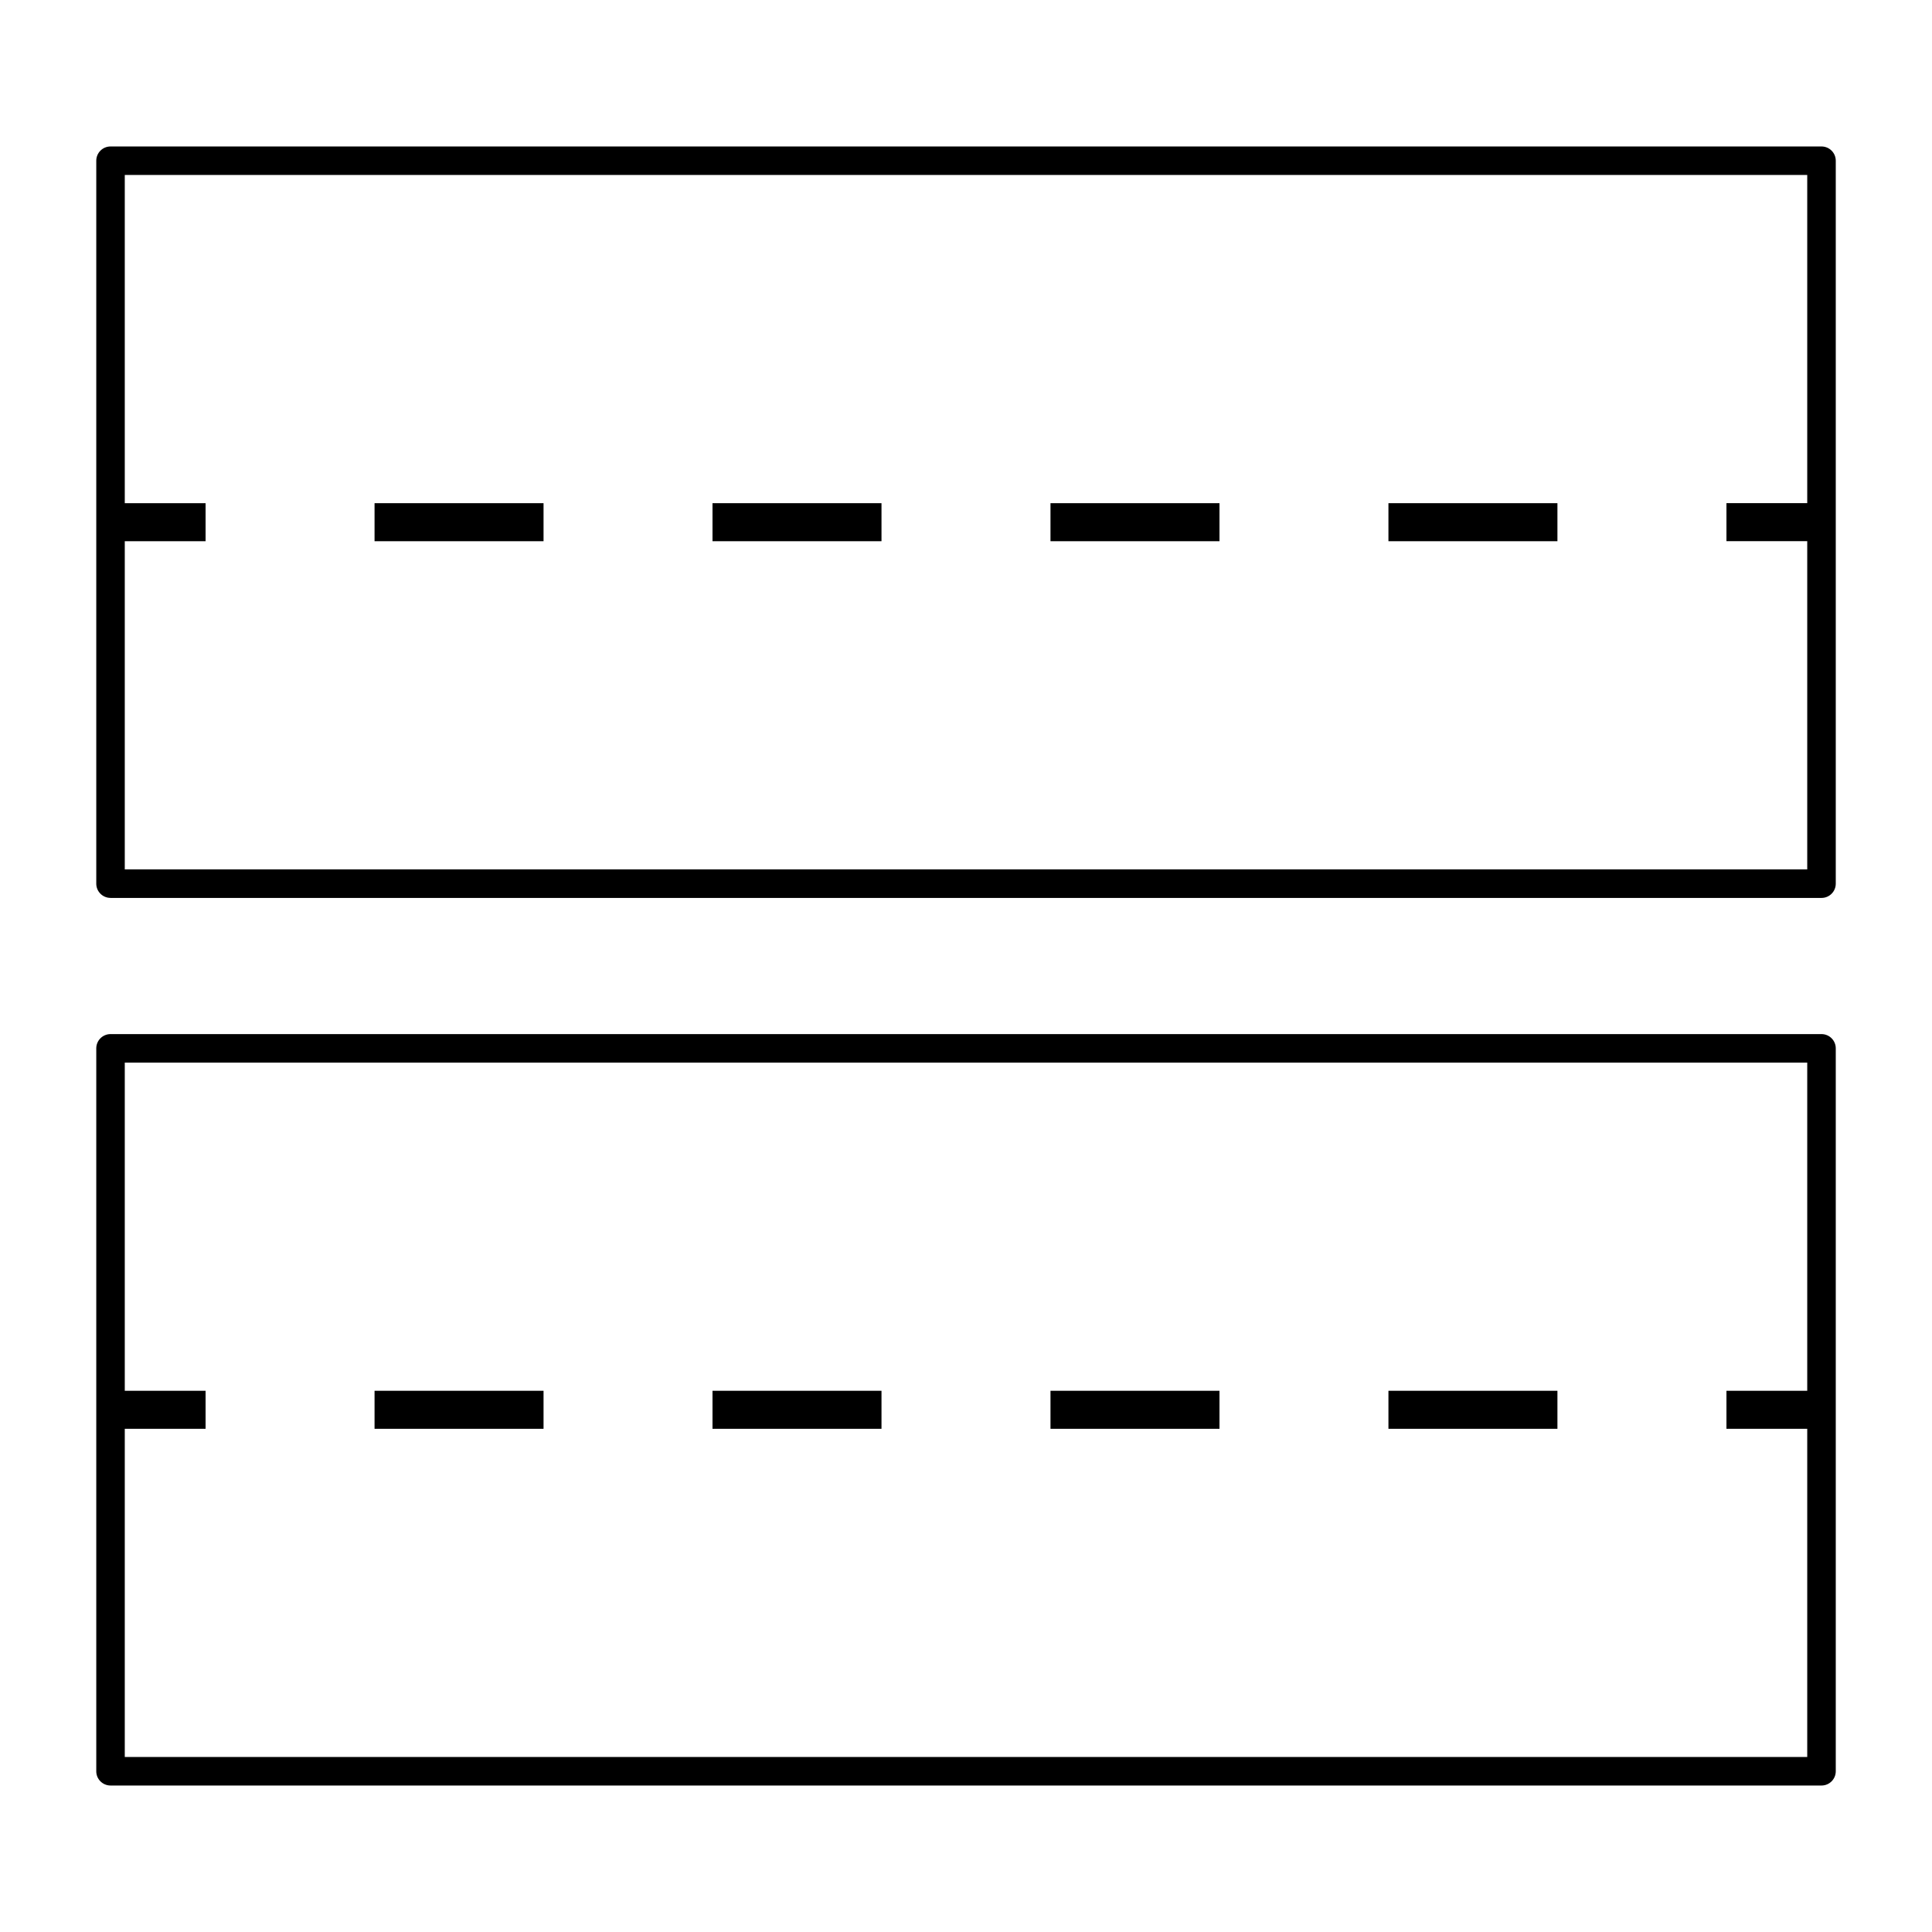
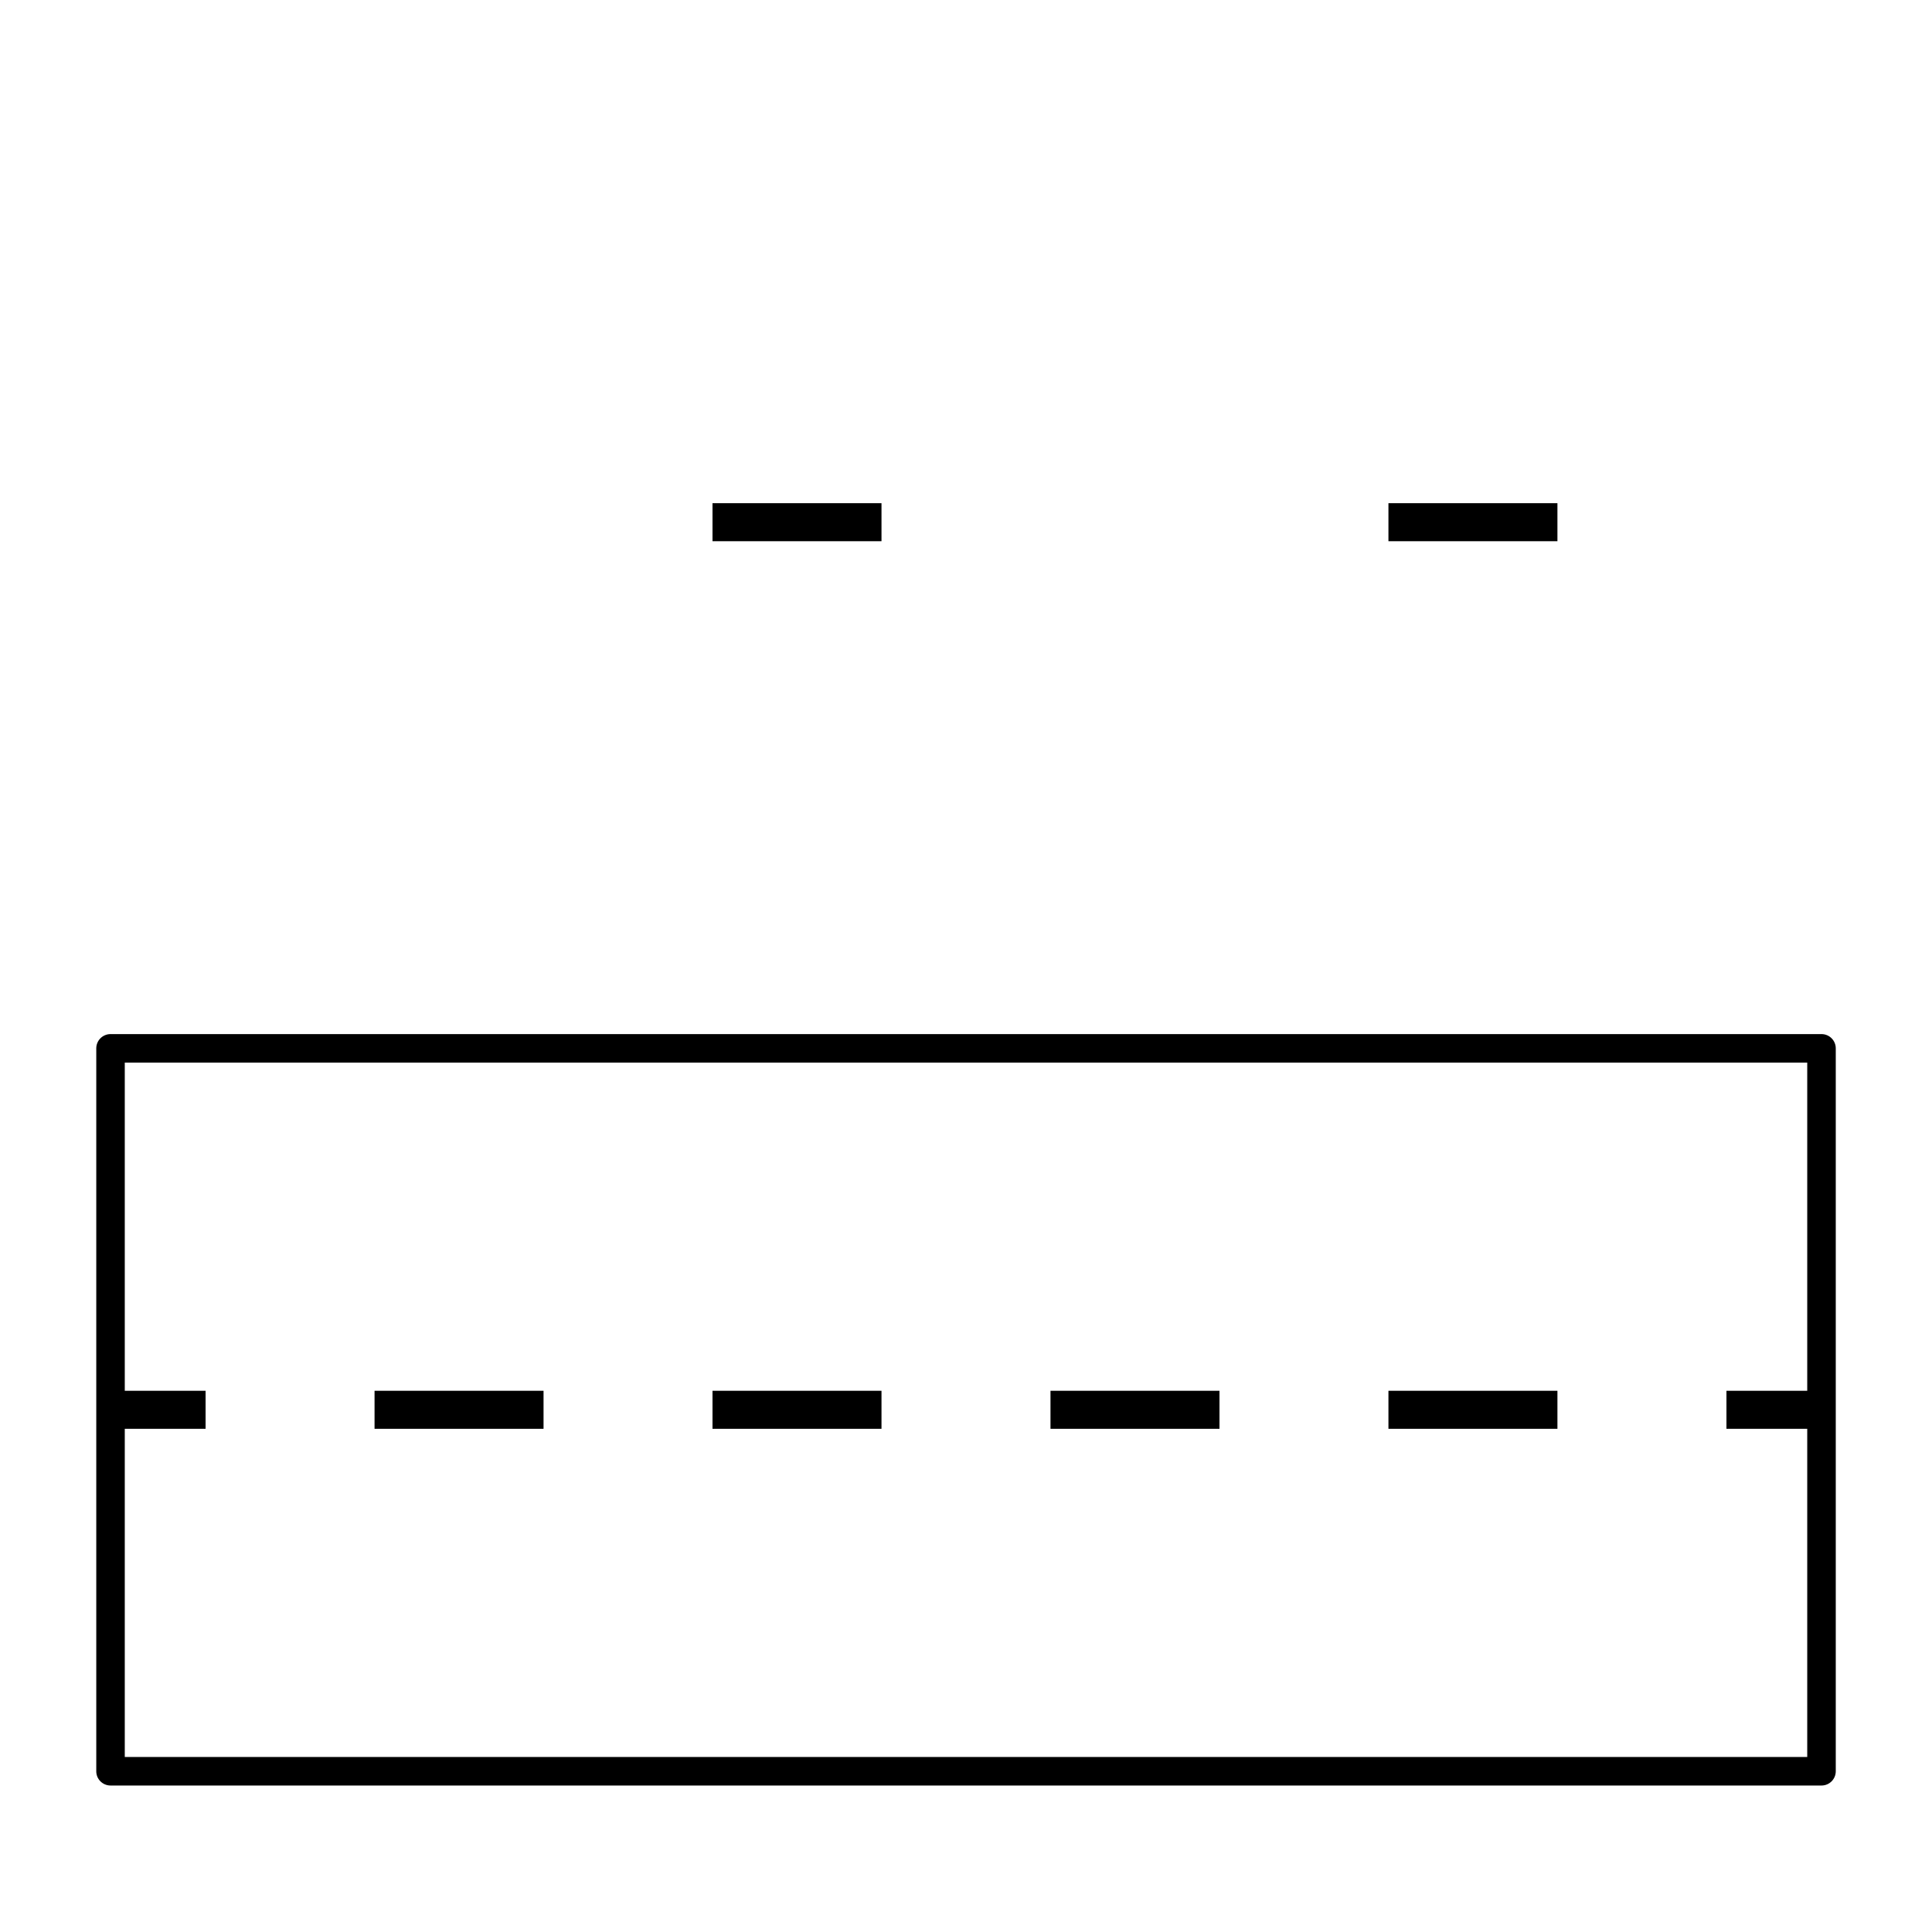
<svg xmlns="http://www.w3.org/2000/svg" fill="#000000" width="800px" height="800px" version="1.1" viewBox="144 144 512 512">
  <g>
-     <path d="m173.29 381.96h453.43c2.086 0 3.777-1.691 3.777-3.777v-191.59c0-2.086-1.691-3.777-3.777-3.777h-453.43c-2.086 0-3.777 1.691-3.777 3.777v191.58c-0.004 2.09 1.691 3.781 3.777 3.781zm3.777-7.559v-86.977h21.414v-10.078l-21.414 0.004v-86.98h445.87v86.973h-21.41v10.078h21.41v86.984z" />
-     <path d="m243.26 277.35h44.785v10.078h-44.785z" />
    <path d="m332.82 277.35h44.785v10.078h-44.785z" />
    <path d="m511.95 277.35h44.785v10.078h-44.785z" />
-     <path d="m422.39 277.35h44.785v10.078h-44.785z" />
    <path d="m173.29 617.18h453.43c2.086 0 3.777-1.691 3.777-3.777v-191.58c0-2.086-1.691-3.777-3.777-3.777h-453.43c-2.086 0-3.777 1.691-3.777 3.777v191.58c-0.004 2.086 1.691 3.777 3.777 3.777zm3.777-7.555v-86.98h21.414v-10.078l-21.414 0.004v-86.973h445.87v86.973h-21.41v10.078h21.41v86.977z" />
    <path d="m422.39 512.57h44.785v10.078h-44.785z" />
    <path d="m243.26 512.57h44.785v10.078h-44.785z" />
    <path d="m332.82 512.57h44.785v10.078h-44.785z" />
    <path d="m511.95 512.57h44.785v10.078h-44.785z" />
  </g>
</svg>